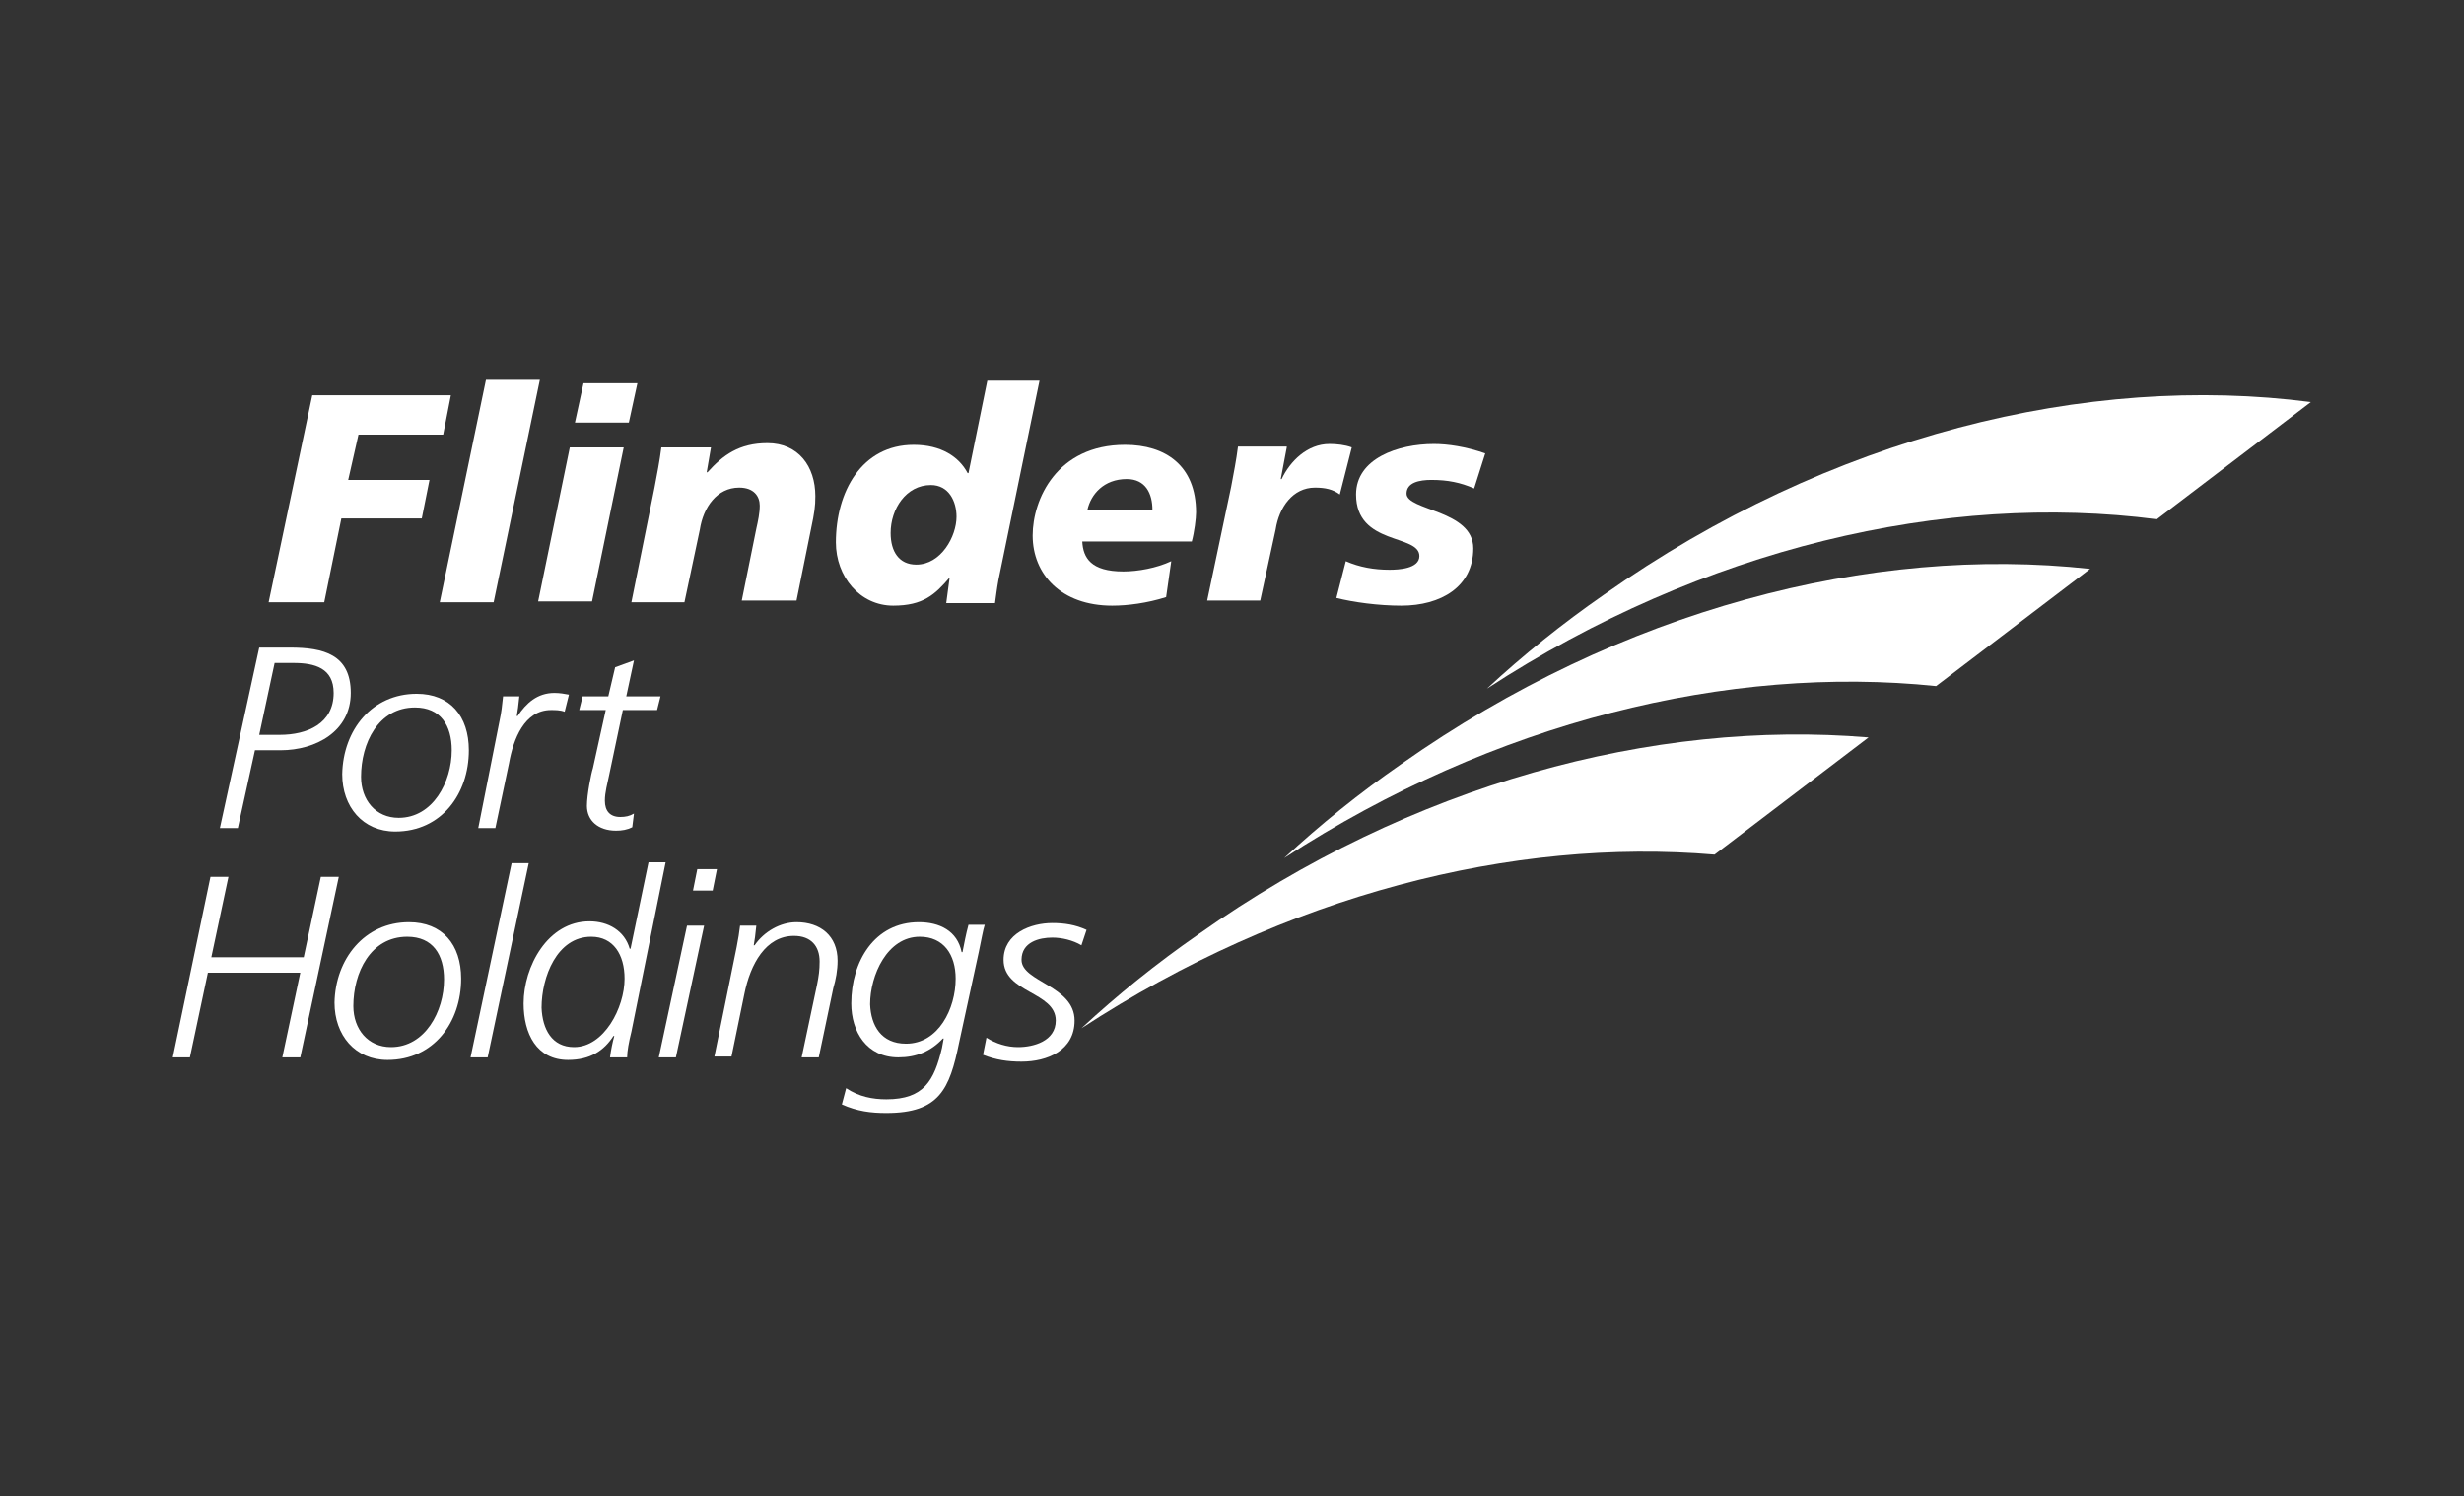
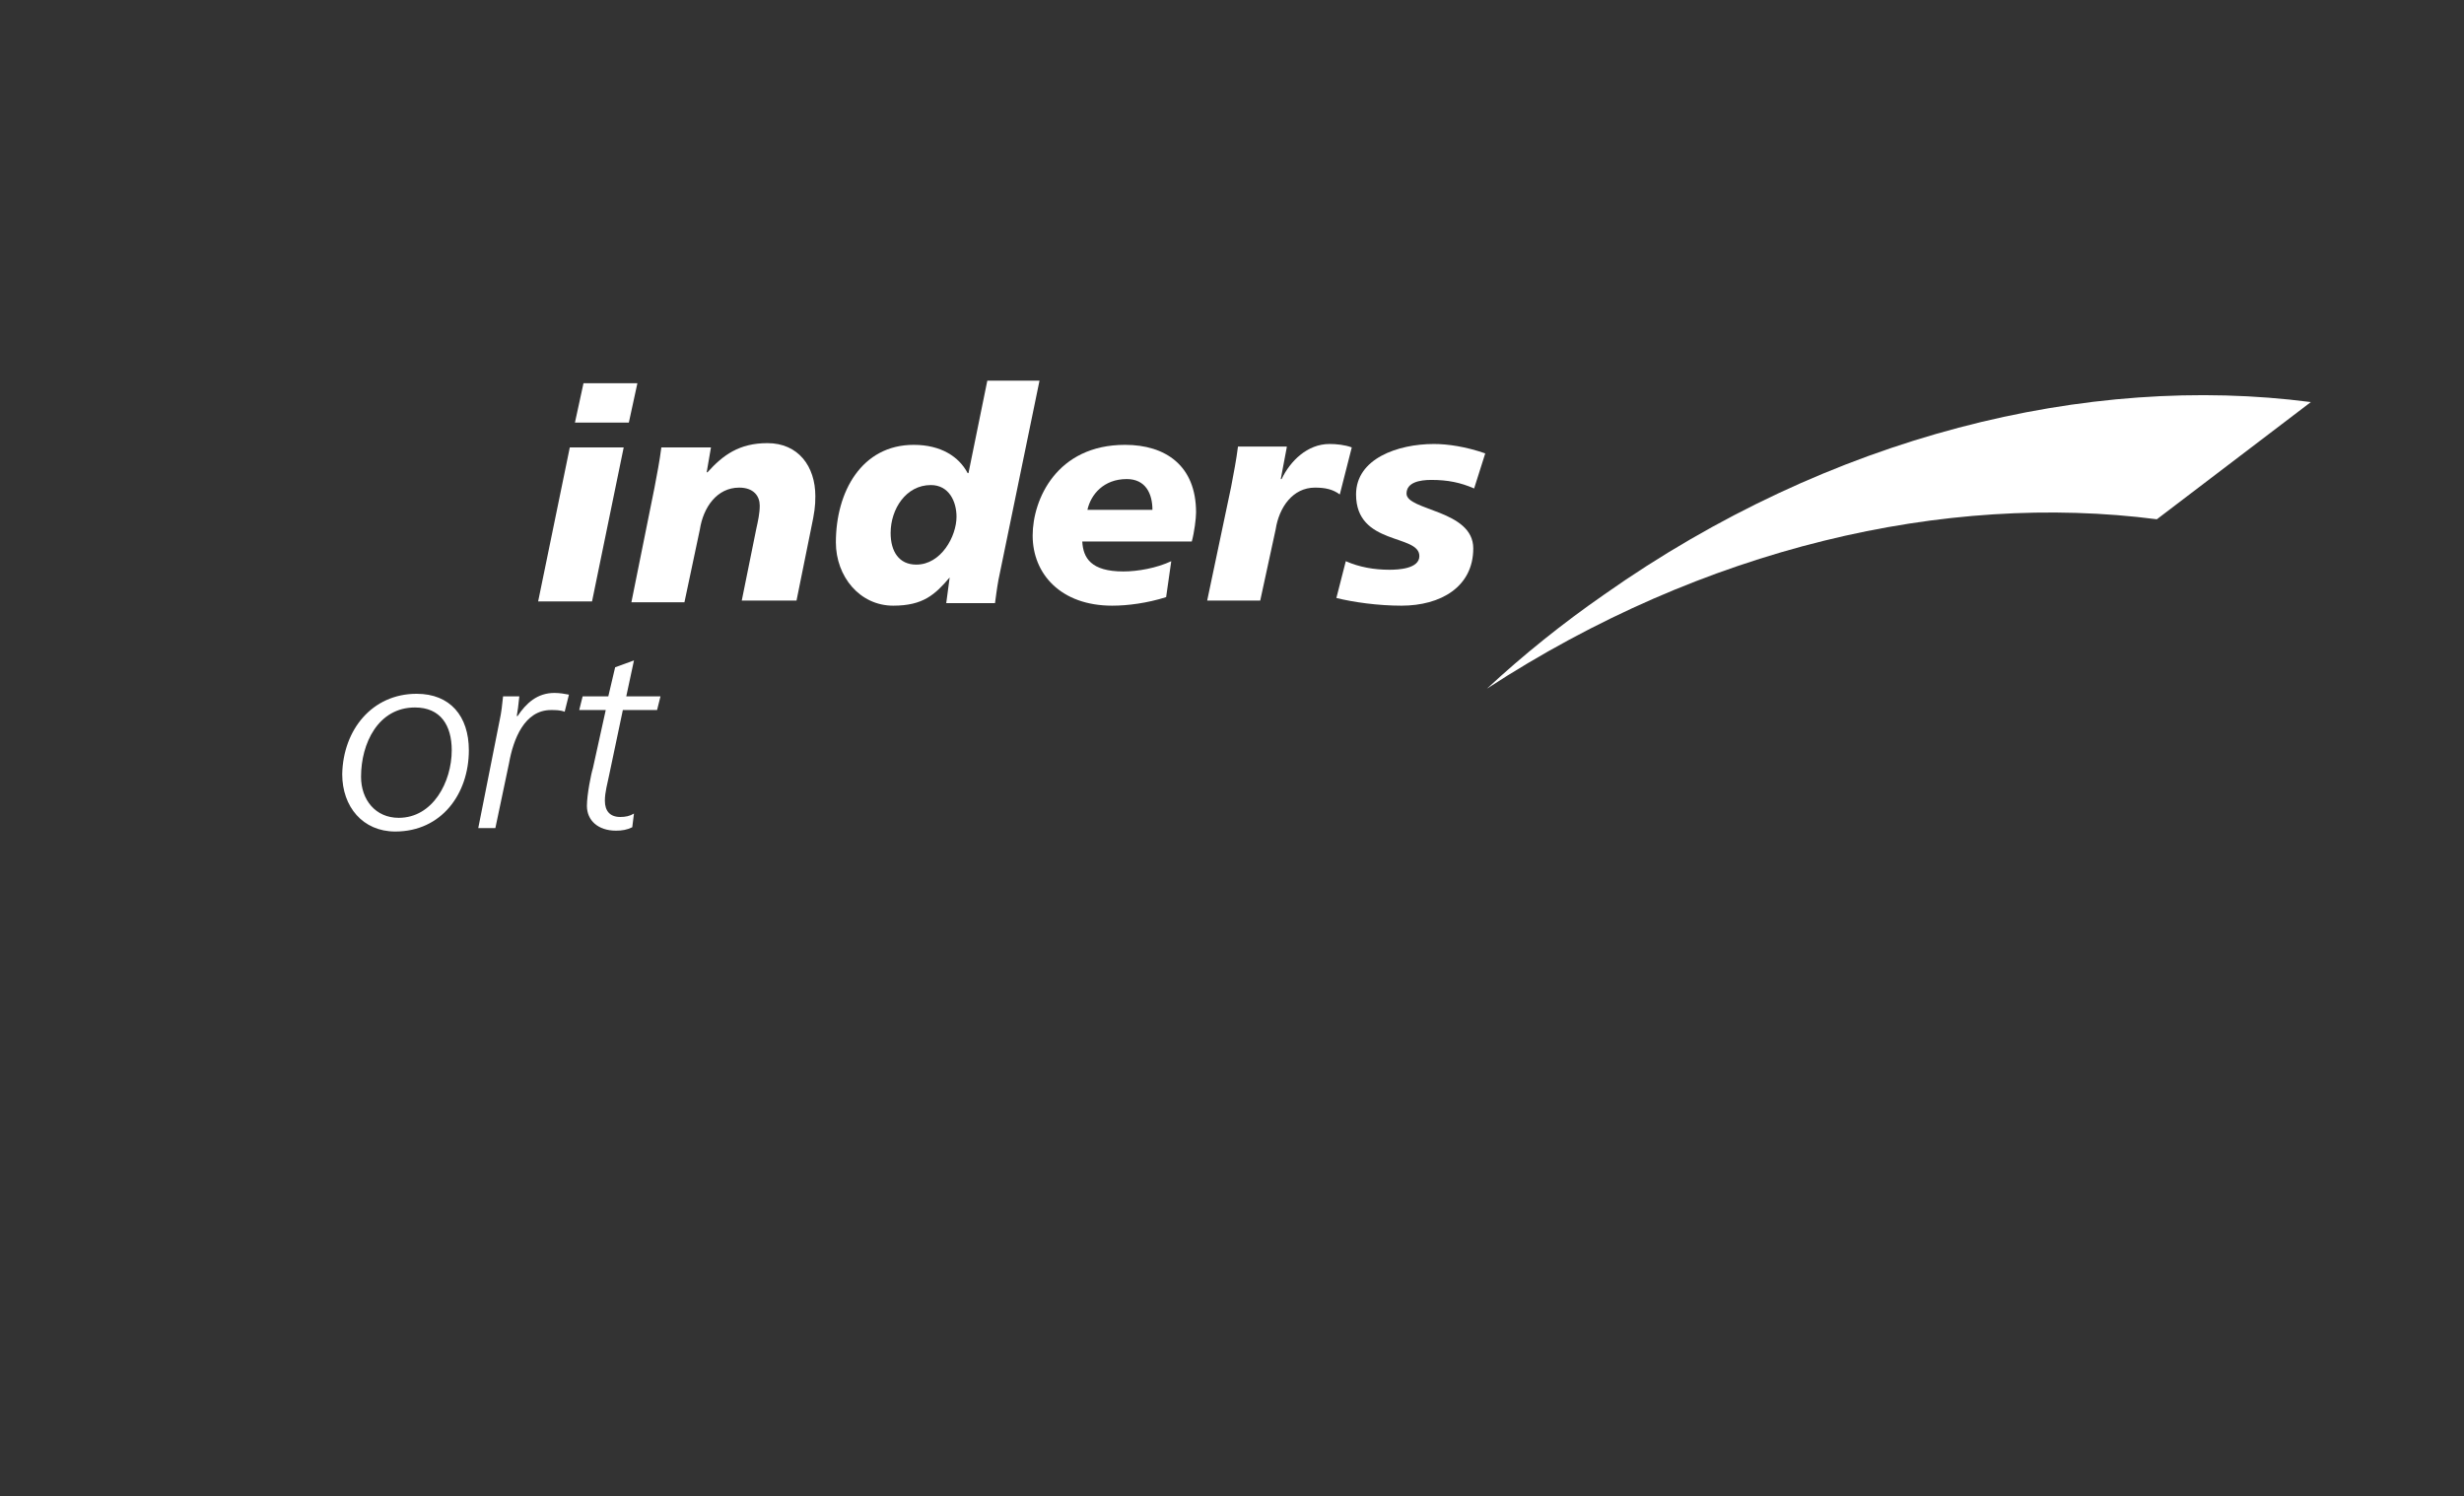
<svg xmlns="http://www.w3.org/2000/svg" xmlns:xlink="http://www.w3.org/1999/xlink" version="1.1" id="Layer_1" x="0px" y="0px" viewBox="0 0 288 174.9" style="enable-background:new 0 0 288 174.9;" xml:space="preserve">
  <rect x="0" y="0" width="288" height="174.9" fill="#333333" stroke="none" />
  <style type="text/css">
	.st0{clip-path:url(#SVGID_2_);fill:#FFFFFF;}
	.st1{clip-path:url(#SVGID_4_);fill:#FFFFFF;}
	.st2{clip-path:url(#SVGID_6_);fill:#FFFFFF;}
</style>
  <g>
    <g>
      <defs>
        <rect id="SVGID_1_" x="20.2" y="44.4" width="250" height="87.4" />
      </defs>
      <clipPath id="SVGID_2_">
        <use xlink:href="#SVGID_1_" style="overflow:visible;" />
      </clipPath>
-       <path class="st0" d="M30.3,75.7h3.6c3.9,0,7.1,0.8,7.1,5.3c0,4.5-4.1,6.7-8.2,6.7h-3l-2,9.1h-2.1L30.3,75.7z M30.3,85.9h2.4    c3.2,0,6.3-1.3,6.3-4.9c0-2.9-2.2-3.5-4.7-3.5h-2.2L30.3,85.9z" />
      <path class="st0" d="M48.7,81.1c3.9,0,6.1,2.6,6.1,6.6c0,5.1-3.2,9.5-8.6,9.5c-3.8,0-6.2-2.9-6.2-6.7    C40.1,85.3,43.5,81.1,48.7,81.1 M46.6,95.6c4,0,6.2-4.2,6.2-7.9c0-2.9-1.3-5-4.3-5c-4.3,0-6.3,4.2-6.3,8.1    C42.2,93.5,43.9,95.6,46.6,95.6" />
      <path class="st0" d="M58.4,84.2c0.2-0.9,0.3-1.8,0.4-2.8h1.9c-0.1,1-0.2,1.8-0.3,2.3h0.1c1-1.5,2.3-2.7,4.3-2.7    c0.6,0,1.2,0.1,1.7,0.2l-0.5,2c-0.5-0.2-1.1-0.2-1.6-0.2c-3.1,0-4.4,3.4-4.9,6.2l-1.6,7.6h-2L58.4,84.2z" />
      <path class="st0" d="M71.9,78l2.2-0.8l-0.9,4.2h4l-0.4,1.6h-4l-1.6,7.6c-0.2,1-0.5,2-0.5,3c0,1.2,0.6,1.9,1.8,1.9    c0.6,0,1.1-0.1,1.6-0.4l-0.2,1.6c-0.6,0.3-1.2,0.4-1.9,0.4c-2.1,0-3.4-1.2-3.4-2.9c0-1.3,0.5-3.8,0.7-4.4l1.5-6.8h-3.1l0.4-1.6h3    L71.9,78z" />
-       <polygon class="st0" points="36.5,46.2 52.7,46.2 51.8,50.8 41.9,50.8 40.7,56.1 50.2,56.1 49.3,60.6 39.9,60.6 37.9,70.4     31.4,70.4   " />
-       <polygon class="st0" points="56.8,44.4 63.1,44.4 57.7,70.4 51.4,70.4   " />
      <path class="st0" d="M66.6,52.3h6.3l-3.7,18h-6.3L66.6,52.3z M68.2,44.8h6.3l-1,4.6h-6.3L68.2,44.8z" />
      <path class="st0" d="M76.5,57c0.3-1.6,0.6-3.1,0.8-4.7l5.8,0l-0.5,2.9h0.1c1.8-2,3.7-3.4,7-3.4c3.6,0,5.6,2.7,5.6,6.2    c0,1.2-0.1,1.9-0.5,3.8l-1.7,8.4h-6.4l1.7-8.4c0.2-0.9,0.4-1.8,0.4-2.7c0-1.1-0.7-2.1-2.4-2.1c-2.6,0-4.2,2.3-4.6,4.9L80,70.4    h-6.2L76.5,57z" />
      <path class="st0" d="M111,67.5L111,67.5c-1.7,2-3.1,3.3-6.6,3.3c-3.9,0-6.7-3.4-6.7-7.4c0-5.9,3-11.4,9.1-11.4    c3.2,0,5.3,1.4,6.3,3.3h0.1l2.2-10.8h6.1l-4.8,23.3c-0.2,1.1-0.3,2-0.4,2.7l-5.7,0L111,67.5z M111.8,60.4c0-1.8-0.9-3.7-3-3.7    c-2.9,0-4.7,2.8-4.7,5.6c0,2.2,1,3.7,3,3.7C110,66,111.8,62.7,111.8,60.4" />
      <path class="st0" d="M136.3,69.8c-2.2,0.7-4.5,1-6.3,1c-6,0-9.3-3.7-9.3-8.2c0-4.2,2.8-10.6,10.8-10.6c4.7,0,8.3,2.4,8.3,7.9    c0,0.7-0.2,2.3-0.5,3.4h-12.8c0.1,1.9,1,3.5,4.8,3.5c1.7,0,3.9-0.4,5.6-1.2L136.3,69.8z M134.7,59.6c0-1.9-0.8-3.6-3-3.6    c-2.7,0-4.2,1.8-4.6,3.6L134.7,59.6z" />
      <path class="st0" d="M150.4,52.3l-0.7,3.7h0.1c1-2.1,3-4.1,5.6-4.1c0.8,0,1.8,0.1,2.6,0.4l-1.4,5.5c-0.8-0.6-1.7-0.8-2.9-0.8    c-2.6,0-4.2,2.3-4.6,4.9l-1.8,8.3l-6.2,0l2.8-13.3c0.3-1.6,0.6-3.1,0.8-4.7H150.4z" />
    </g>
    <g>
      <defs>
        <rect id="SVGID_3_" x="20.2" y="44.4" width="250" height="85.8" />
      </defs>
      <clipPath id="SVGID_4_">
        <use xlink:href="#SVGID_3_" style="overflow:visible;" />
      </clipPath>
      <path class="st1" d="M157.3,65.6c1.6,0.7,3.3,1,5.1,1c1,0,3.5-0.1,3.5-1.6c0-2.6-7.4-1.2-7.4-7.2c0-4.2,4.9-5.9,9.1-5.9    c1.6,0,3.7,0.3,6,1.1l-1.3,4.1c-1.6-0.7-3.1-1-5-1c-1.4,0-2.9,0.3-2.9,1.6c0,2,7.8,1.9,7.8,6.4c0,4.5-3.8,6.7-8.4,6.7    c-2.7,0-5.6-0.4-7.6-0.9L157.3,65.6z" />
      <path class="st1" d="M252.1,60.7l18-13.7c-26.1-3.4-56.2,3.9-82.6,22.5c-4.9,3.4-9.5,7.1-13.7,11C199.1,64,227.4,57.5,252.1,60.7" />
    </g>
    <g>
      <defs>
-         <rect id="SVGID_5_" x="20.2" y="44.4" width="250" height="87.4" />
-       </defs>
+         </defs>
      <clipPath id="SVGID_6_">
        <use xlink:href="#SVGID_5_" style="overflow:visible;" />
      </clipPath>
      <path class="st2" d="M226.3,80.2l18-13.7c-25.6-2.8-54.8,4.7-80.5,22.8c-4.9,3.4-9.5,7.1-13.7,11    C174.7,84.3,202.1,77.7,226.3,80.2" />
      <path class="st2" d="M200.4,99.9l18-13.7c-25.1-2.1-53.4,5.4-78.3,23c-4.9,3.4-9.5,7.1-13.7,11C150.3,104.6,176.8,97.9,200.4,99.9    " />
      <polygon class="st2" points="24.6,102.5 26.7,102.5 24.7,111.9 35.5,111.9 37.5,102.5 39.6,102.5 35.1,123.6 33,123.6 35.1,113.7     24.3,113.7 22.2,123.6 20.2,123.6   " />
      <path class="st2" d="M47.8,107.8c3.9,0,6.1,2.6,6.1,6.6c0,5.1-3.2,9.5-8.6,9.5c-3.8,0-6.2-2.9-6.2-6.7    C39.2,112.1,42.6,107.8,47.8,107.8 M45.7,122.4c4,0,6.2-4.2,6.2-7.9c0-2.9-1.3-5-4.3-5c-4.3,0-6.3,4.2-6.3,8.1    C41.3,120.3,43,122.4,45.7,122.4" />
      <polygon class="st2" points="59.8,100.9 61.8,100.9 57,123.6 55,123.6   " />
      <path class="st2" d="M73.8,120.6c-0.3,1.2-0.5,2.3-0.5,3h-2c0.1-0.8,0.3-1.8,0.5-2.5h-0.1c-1.1,1.7-2.7,2.8-5.3,2.8    c-3.7,0-5.2-3.1-5.2-6.6c0-4.3,2.8-9.6,7.7-9.6c2.2,0,4.1,1.1,4.7,3.2h0.1l2.1-10.1h2L73.8,120.6z M67.1,122.4    c3.5,0,5.9-4.6,5.9-8c0-2.8-1.3-4.9-3.9-4.9c-4,0-5.8,4.7-5.8,8.3C63.4,120.3,64.5,122.4,67.1,122.4" />
      <path class="st2" d="M80.3,108.2h2L79,123.6h-2L80.3,108.2z M83.3,104.1H81l0.5-2.5h2.3L83.3,104.1z" />
      <path class="st2" d="M86.1,110.7c0.2-1,0.3-1.7,0.4-2.5h1.9c-0.1,1-0.2,1.8-0.3,2.3h0.1c1.1-1.6,3-2.7,4.9-2.7    c2.8,0,4.8,1.6,4.8,4.5c0,1.1-0.2,2.2-0.5,3.2l-1.7,8.1h-2l1.8-8.5c0.2-1,0.3-1.7,0.3-2.7c0-1.8-1-3-3-3c-3.3,0-5.1,3.3-5.8,6.8    l-1.5,7.3h-2L86.1,110.7z" />
      <path class="st2" d="M98.9,127.2c1.5,1,3.1,1.3,4.7,1.3c4.4,0,5.6-2.2,6.5-6l0.2-1.1h-0.1c-1.4,1.5-3.1,2.2-5.2,2.2    c-3.7,0-5.5-3-5.5-6.3c0-4.9,2.7-9.5,7.9-9.5c2.4,0,4.5,1,5,3.5h0.1c0.2-1,0.4-2.1,0.7-3.2h1.9c-0.2,0.6-0.4,1.8-0.7,3.2    l-2.3,10.6c-1.1,5.4-2.3,8.2-8.5,8.2c-1.8,0-3.4-0.2-5.2-1L98.9,127.2z M105.9,122c3.8,0,5.8-4.1,5.8-7.6c0-2.8-1.4-4.9-4.2-4.9    c-3.8,0-5.8,4.5-5.8,7.9C101.8,119.9,103,122,105.9,122" />
      <path class="st2" d="M115.3,121.3c1.1,0.7,2.4,1.1,3.7,1.1c1.8,0,4.4-0.7,4.4-3.1c0-3.4-6.1-3.2-6.1-7.1c0-3.1,3.2-4.3,5.7-4.3    c1.4,0,2.7,0.2,4,0.8l-0.6,1.8c-1-0.6-2.3-0.9-3.4-0.9c-1.5,0-3.6,0.5-3.6,2.6c0,2.6,6.2,3,6.2,7.1c0,3.5-3.2,4.8-6.2,4.8    c-1.6,0-3-0.2-4.5-0.8L115.3,121.3z" />
    </g>
  </g>
</svg>